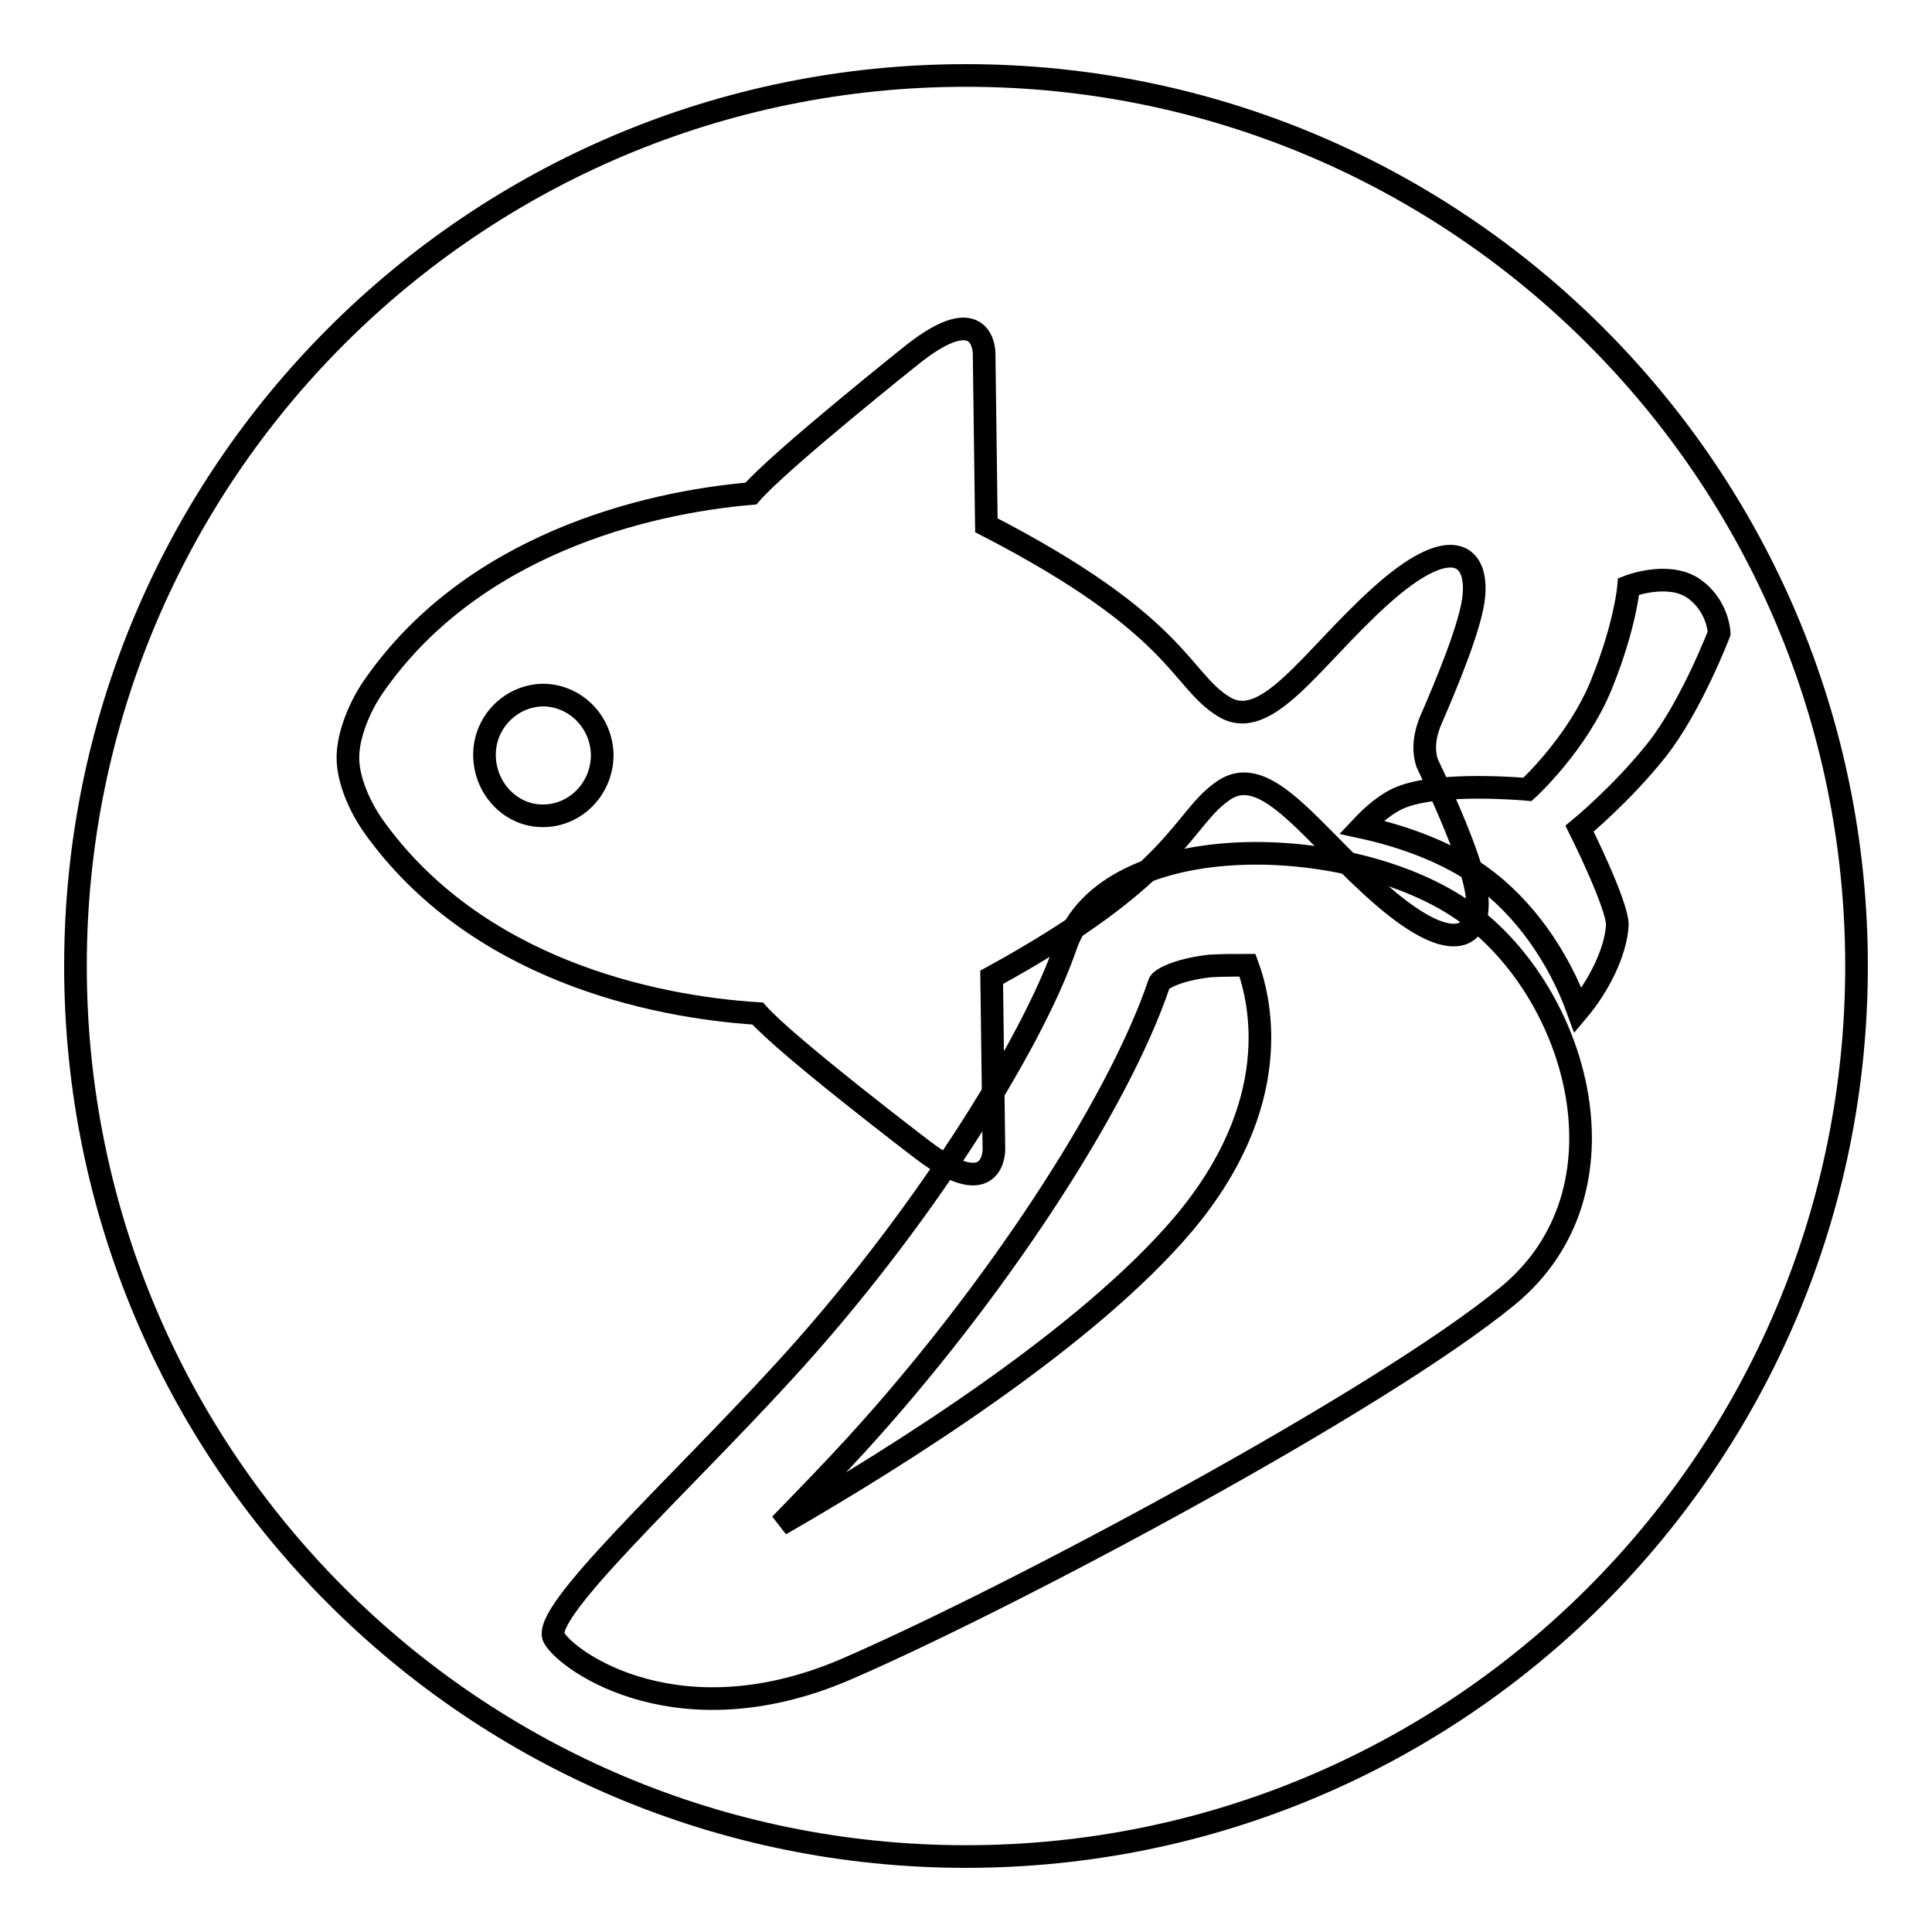
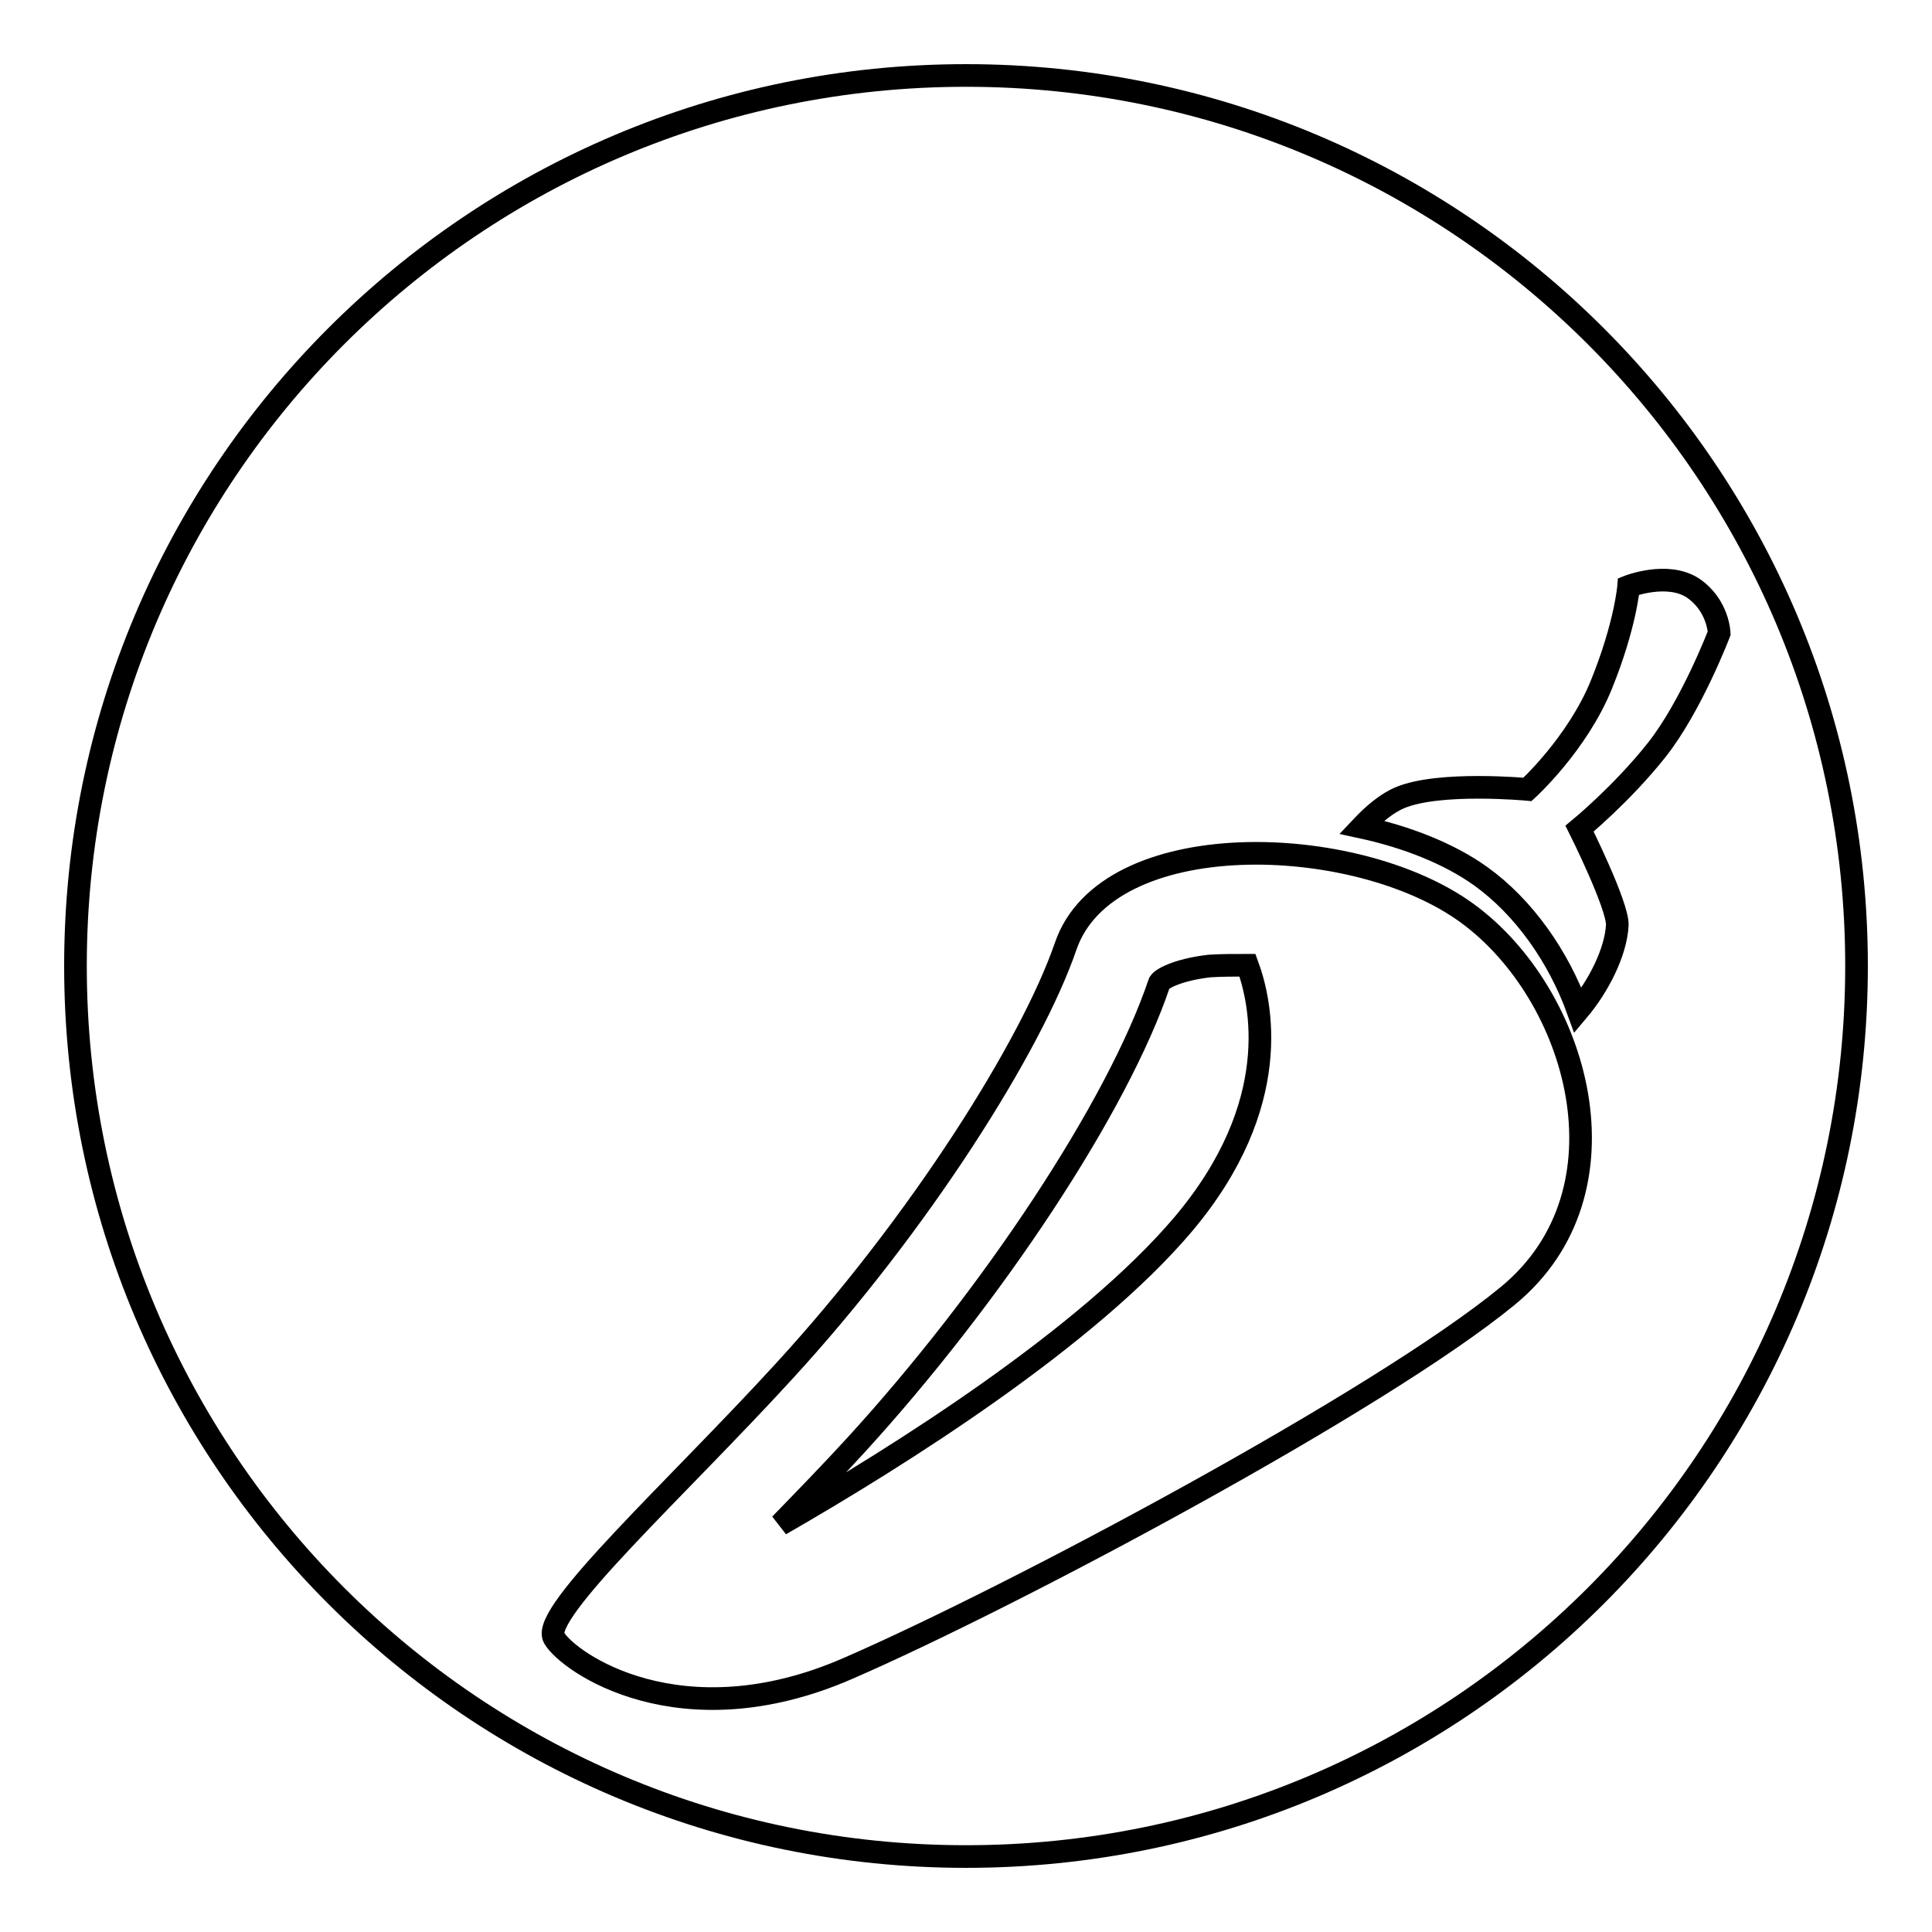
<svg xmlns="http://www.w3.org/2000/svg" version="1.1" x="0px" y="0px" viewBox="0 0 256 256" enable-background="new 0 0 256 256" xml:space="preserve">
  <g>
    <g>
      <path stroke-width="3" fill-opacity="0" stroke="#000000" d="M10,128c0,65.2,52.8,118,118,118c65.2,0,118-52.8,118-118c0-65.2-52.8-118-118-118C62.8,10,10,62.8,10,128L10,128z" />
-       <path stroke-width="3" fill-opacity="0" stroke="#000000" d="M46.1,100.4c0,3.1,1.7,6.7,3.4,9.1c13.5,18.9,36.8,23.9,50.9,24.8c3.9,4.4,21.9,18.1,21.9,18.1c9.5,7.2,9.4-0.1,9.4-0.1l-0.3-22.8c25.2-13.8,25.1-21,30.8-24.8c5.7-3.8,11.7,6,21.1,14.1c9.4,8.1,13,5.4,12.4-0.1c-0.4-4.2-4.6-13.4-6.6-17.6c-0.4-1.2-0.6-3.1,0.5-5.7c2-4.6,5.4-12.7,5.7-16.5c0.5-5.6-3.2-8.2-12.4,0.1s-15.1,18.2-20.8,14.6c-5.8-3.6-5.8-10.8-31.4-24l-0.3-22.8c0,0,0-7.3-9.4,0.1c0,0-17.7,14.1-21.5,18.5c-14,1.2-37.3,6.8-50.3,26C47.7,93.7,46.1,97.3,46.1,100.4L46.1,100.4L46.1,100.4L46.1,100.4L46.1,100.4L46.1,100.4z M71.9,92.1c4.3,0,7.8,3.5,7.9,7.9c0,4.4-3.4,8-7.7,8.1s-7.8-3.5-7.9-7.9C64.1,95.8,67.6,92.2,71.9,92.1L71.9,92.1z" />
      <path stroke-width="3" fill-opacity="0" stroke="#000000" d="M153.6,130.3c-5.5,16.3-22.1,41.4-40.2,61.2c-3.2,3.5-6.6,7-10,10.5c16-9.2,40.7-24.8,53.4-39.8c13.4-15.9,10.3-29.4,8.5-34.3c-1.7,0-3.4,0-5,0.1C155.9,128.5,153.7,129.8,153.6,130.3L153.6,130.3z M199.8,171.7c-16.9,13.9-65.4,39.8-87.5,49.4c-22.1,9.6-37-0.8-38.9-4.1c-1.8-3.3,16.3-19.8,30.4-35.2c18.1-19.7,32.9-43.3,37.4-56.4c5.5-16.1,38.4-15.2,53.2-4.4C209.1,131.7,216.7,157.8,199.8,171.7L199.8,171.7z M219.5,99.4c-4.6,5.8-10.2,10.4-10.2,10.4s5.1,10.2,5,12.8c-0.2,3.6-2.5,8.1-5.2,11.3c-2.6-7.2-7.2-13.7-12.9-17.8c-4.2-3-9.8-5.2-15.8-6.5c1.6-1.7,3.4-3.2,5.1-3.9c5.2-2.2,16.9-1.1,16.9-1.1s6.6-6,9.8-13.9s3.6-13,3.6-13s5.1-2,8.5,0.2c3.4,2.3,3.5,6,3.5,6S224.1,93.6,219.5,99.4L219.5,99.4z" />
    </g>
  </g>
</svg>